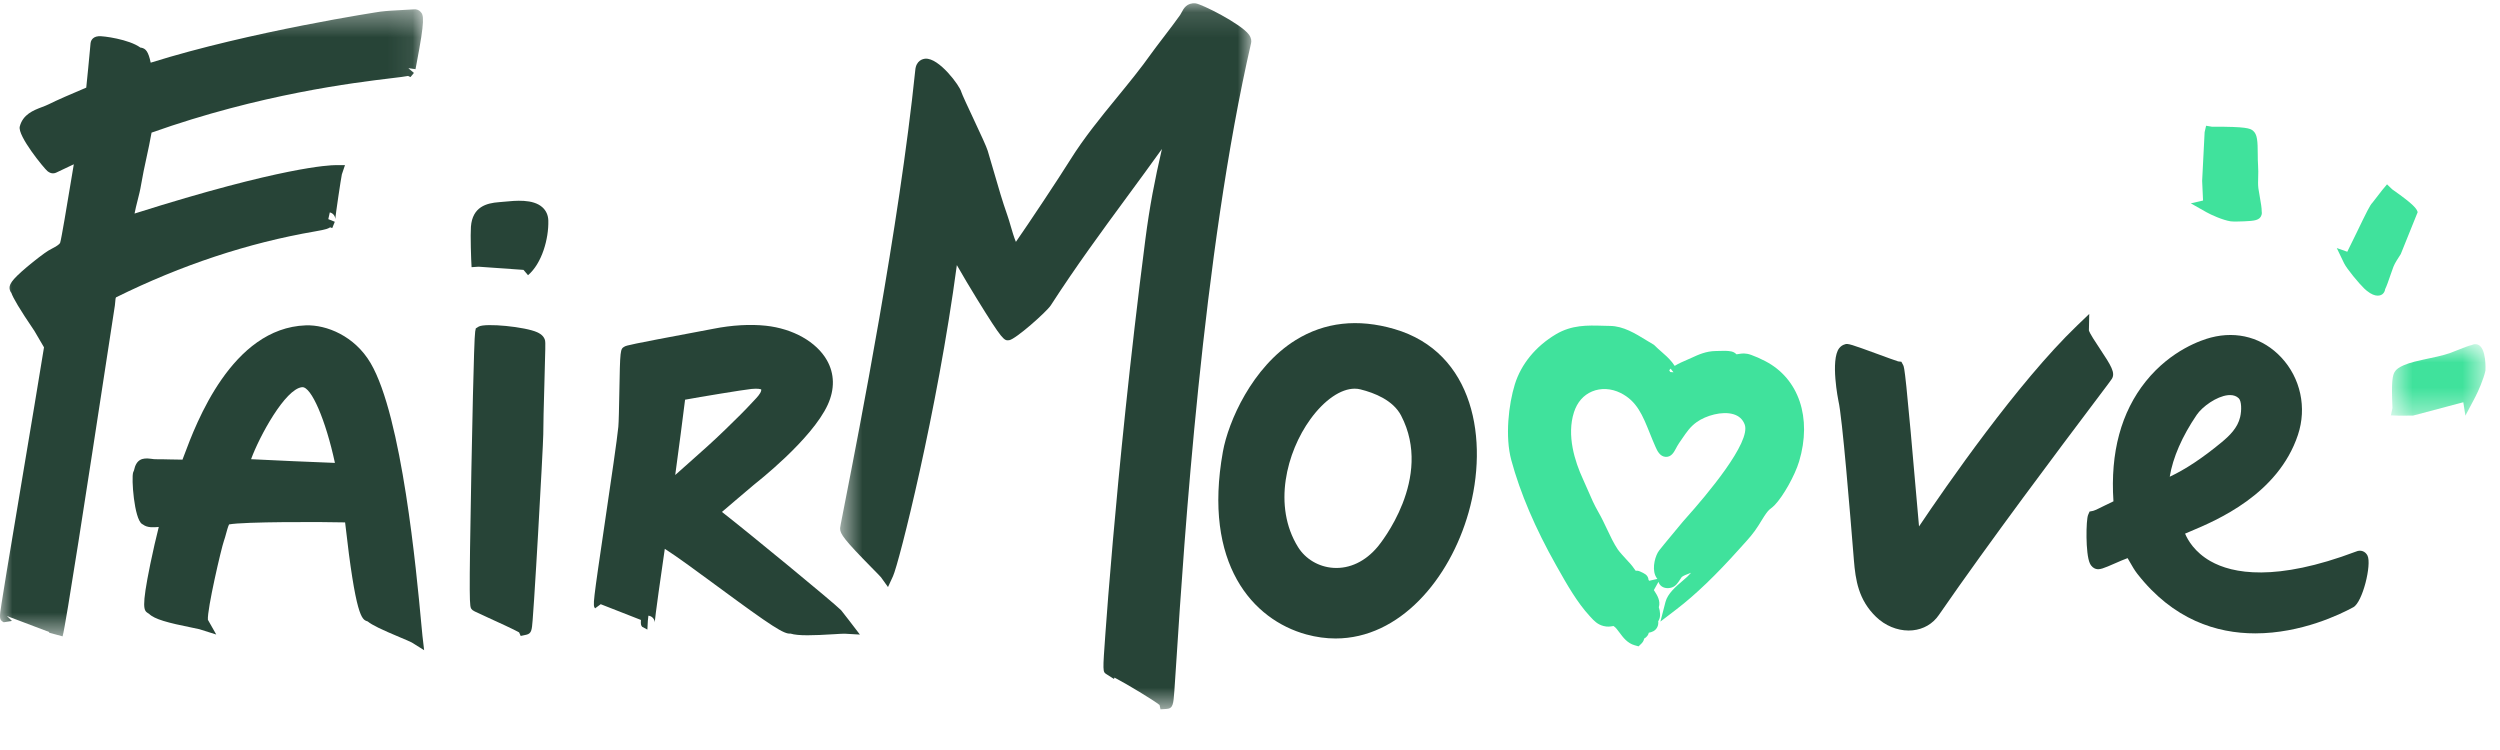
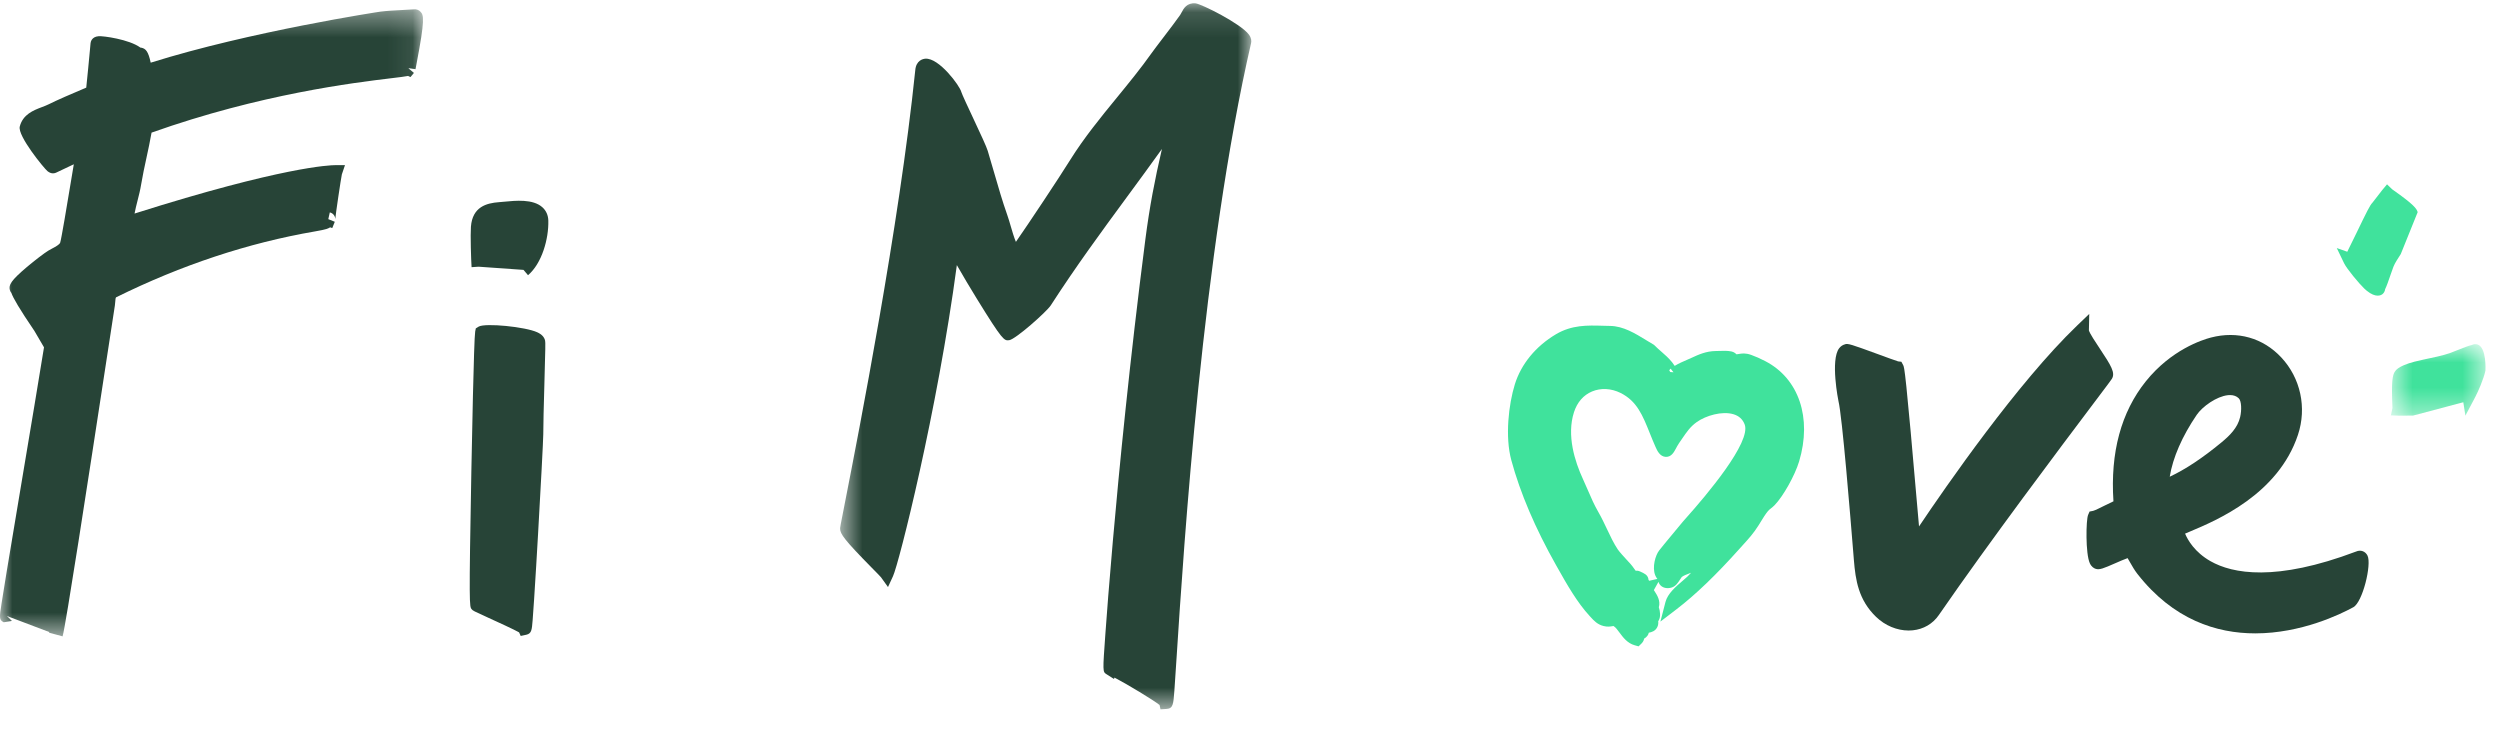
<svg xmlns="http://www.w3.org/2000/svg" width="100" height="30" viewBox="0 0 100 30" fill="none">
  <mask id="mask0" mask-type="alpha" maskUnits="userSpaceOnUse" x="0" y="0" width="17" height="26">
    <path fill-rule="evenodd" clip-rule="evenodd" d="M0 0.372H16.921V25.455H0V0.372Z" fill="white" />
  </mask>
  <g mask="url(#mask0)">
    <path fill-rule="evenodd" clip-rule="evenodd" d="M12.852 9.209C12.873 9.204 12.896 9.199 12.918 9.195C12.998 9.178 13.108 9.155 13.207 9.093L13.29 9.123L13.392 8.871L13.132 8.766L13.192 8.496C13.336 8.528 13.416 8.661 13.41 8.771C13.418 8.62 13.644 7.1 13.674 6.976L13.799 6.606L13.408 6.606C13.208 6.607 11.309 6.665 5.382 8.542C5.415 8.366 5.459 8.194 5.504 8.015C5.556 7.812 5.609 7.603 5.644 7.387C5.703 7.03 5.782 6.666 5.858 6.315C5.929 5.988 6.002 5.65 6.061 5.312C6.061 5.31 6.061 5.307 6.062 5.305C10.421 3.758 14.19 3.305 15.644 3.13C15.997 3.087 16.199 3.063 16.323 3.038L16.419 3.083L16.558 2.917C16.558 2.917 16.558 2.917 16.558 2.917L16.343 2.737V2.737L16.347 2.728L16.621 2.767C16.625 2.741 16.64 2.664 16.661 2.554C17.005 0.755 16.954 0.607 16.814 0.464C16.75 0.398 16.659 0.364 16.568 0.373C16.418 0.384 16.259 0.392 16.099 0.4C15.793 0.416 15.476 0.433 15.22 0.465C15.174 0.47 10.028 1.253 6.028 2.507C5.935 2.058 5.826 1.946 5.662 1.91C5.647 1.907 5.631 1.904 5.615 1.903C5.164 1.572 4.118 1.432 3.945 1.448C3.661 1.471 3.626 1.686 3.622 1.729L3.594 2.033C3.559 2.402 3.505 2.992 3.45 3.505C2.839 3.761 2.262 4.014 1.953 4.169C1.868 4.211 1.773 4.248 1.672 4.286C1.336 4.414 0.918 4.574 0.791 5.06C0.694 5.432 1.764 6.736 1.899 6.846C1.982 6.913 2.058 6.934 2.121 6.934C2.175 6.934 2.219 6.919 2.249 6.904C2.484 6.789 2.718 6.679 2.952 6.571C2.917 6.779 2.882 6.991 2.847 7.201C2.673 8.251 2.456 9.558 2.407 9.707C2.376 9.785 2.229 9.864 2.098 9.934C2.041 9.964 1.985 9.994 1.934 10.025C1.774 10.122 1.388 10.417 1.074 10.682C0.429 11.227 0.342 11.405 0.393 11.597C0.405 11.642 0.426 11.683 0.454 11.716C0.532 11.931 0.768 12.34 1.378 13.24L1.76 13.893C1.562 15.125 1.213 17.204 0.914 18.988C0.675 20.41 0.441 21.809 0.269 22.854C0.183 23.377 0.112 23.812 0.065 24.117C-0.027 24.717 -0.04 24.794 0.15 24.891L0.477 24.838L0.278 24.641L0.278 24.64C0.278 24.64 0.278 24.642 0.278 24.641L1.97 25.282C1.968 25.291 1.965 25.301 1.963 25.308L2.233 25.381H2.233L2.504 25.455C2.64 24.955 3.454 19.674 4.315 14.043C4.466 13.052 4.575 12.336 4.595 12.219C4.604 12.164 4.608 12.106 4.612 12.05C4.616 12 4.621 11.918 4.641 11.894C7.254 10.601 9.933 9.714 12.603 9.256C12.734 9.233 12.806 9.221 12.852 9.209Z" fill="#274437" />
  </g>
  <path fill-rule="evenodd" clip-rule="evenodd" d="M21.494 13.293C21.018 13.071 19.419 12.914 19.149 13.063L19.032 13.136L19.007 13.265C18.955 13.542 18.871 17.97 18.854 18.855C18.755 24.233 18.778 24.262 18.865 24.366C18.918 24.43 18.918 24.43 19.537 24.712C19.908 24.881 20.573 25.185 20.764 25.295L20.828 25.438L21.051 25.39C21.263 25.343 21.274 25.199 21.305 24.815C21.322 24.609 21.342 24.315 21.365 23.962C21.419 23.142 21.48 22.1 21.522 21.369C21.623 19.617 21.733 17.546 21.731 17.374C21.728 17.071 21.753 16.171 21.775 15.377C21.818 13.874 21.819 13.705 21.805 13.632C21.777 13.49 21.673 13.376 21.494 13.293Z" fill="#274437" />
-   <path fill-rule="evenodd" clip-rule="evenodd" d="M27.403 15.988C27.972 15.882 29.735 15.591 30.058 15.558C30.327 15.531 30.425 15.566 30.451 15.579C30.452 15.587 30.451 15.602 30.447 15.625C30.423 15.745 30.282 15.894 30.158 16.025C30.128 16.056 30.099 16.086 30.072 16.116C29.778 16.437 29.444 16.762 29.121 17.076L28.999 17.195C28.54 17.643 28.048 18.078 27.573 18.499C27.387 18.664 27.198 18.831 27.009 19C27.143 18.038 27.334 16.54 27.403 15.988ZM33.654 24.421L33.636 24.401C33.318 24.083 29.962 21.324 28.878 20.477C29.01 20.365 29.201 20.202 29.484 19.96C29.779 19.709 30.145 19.396 30.192 19.36C30.214 19.343 32.471 17.589 33.111 16.187C33.395 15.563 33.383 14.948 33.075 14.407C32.657 13.674 31.722 13.146 30.634 13.029C30.012 12.962 29.271 13.005 28.546 13.149C28.448 13.169 28.178 13.219 27.829 13.285C25.218 13.774 25.065 13.817 24.986 13.861C24.805 13.963 24.805 13.963 24.772 15.767C24.762 16.318 24.751 16.887 24.733 17.075C24.684 17.578 24.446 19.195 24.215 20.76C23.708 24.204 23.708 24.204 23.803 24.334L24.029 24.168L25.637 24.798C25.624 24.989 25.645 25.017 25.685 25.071L25.895 25.184L25.91 24.904H25.91H25.91L25.914 24.828C25.918 24.78 25.926 24.711 25.936 24.627C26.091 24.642 26.193 24.78 26.188 24.9C26.194 24.751 26.466 22.784 26.592 21.953C27.062 22.249 27.977 22.924 28.686 23.446C30.913 25.088 31.366 25.371 31.623 25.344C31.777 25.392 31.998 25.411 32.303 25.411C32.583 25.411 32.934 25.395 33.368 25.368C33.55 25.357 33.738 25.345 33.787 25.348L34.396 25.383L33.961 24.814C33.862 24.685 33.76 24.551 33.654 24.421Z" fill="#274437" />
-   <path fill-rule="evenodd" clip-rule="evenodd" d="M13.397 18.516C12.637 18.489 10.806 18.408 10.043 18.368C10.374 17.459 11.408 15.555 12.083 15.487C12.451 15.452 13.029 16.807 13.397 18.516ZM16.85 24.933C16.66 22.886 16.081 16.657 14.822 14.52C14.186 13.44 13.062 12.985 12.232 13.014C9.268 13.118 7.839 16.942 7.37 18.2C7.345 18.265 7.32 18.332 7.299 18.386C7.158 18.386 6.936 18.381 6.786 18.377C6.574 18.372 6.391 18.367 6.298 18.37C6.198 18.374 6.115 18.362 6.035 18.351C5.697 18.304 5.451 18.368 5.358 18.821C5.346 18.842 5.335 18.865 5.327 18.892C5.248 19.126 5.367 20.749 5.679 20.958C5.692 20.968 5.707 20.976 5.721 20.982C5.89 21.114 6.138 21.097 6.351 21.078C6.25 21.469 6.115 22.064 6.013 22.558C5.646 24.346 5.755 24.418 5.92 24.528C5.931 24.536 5.944 24.543 5.957 24.549C6.177 24.77 6.72 24.913 7.672 25.104C7.797 25.129 7.939 25.157 7.971 25.167L8.65 25.381L8.316 24.792C8.281 24.387 8.854 21.917 8.959 21.628C8.99 21.544 9.015 21.45 9.042 21.35C9.076 21.226 9.115 21.079 9.162 20.977C9.738 20.865 12.895 20.872 13.804 20.896C14.229 24.687 14.478 24.776 14.68 24.848C14.689 24.852 14.698 24.855 14.707 24.857C14.885 25.004 15.25 25.178 16.01 25.497C16.195 25.575 16.424 25.671 16.472 25.7L16.965 26.008L16.898 25.43C16.888 25.344 16.872 25.173 16.85 24.933Z" fill="#274437" />
  <mask id="mask1" mask-type="alpha" maskUnits="userSpaceOnUse" x="33" y="0" width="18" height="29">
    <path fill-rule="evenodd" clip-rule="evenodd" d="M33.604 0.131H50.052V28.373H33.604V0.131Z" fill="white" />
  </mask>
  <g mask="url(#mask1)">
    <path fill-rule="evenodd" clip-rule="evenodd" d="M49.958 1.386C49.641 0.95 48.054 0.154 47.82 0.134C47.471 0.103 47.342 0.349 47.273 0.481C47.252 0.522 47.231 0.561 47.206 0.599C47.096 0.762 46.79 1.164 46.52 1.518C46.318 1.783 46.143 2.012 46.068 2.119C45.636 2.73 45.149 3.325 44.678 3.901C44.031 4.692 43.361 5.51 42.806 6.4C42.334 7.156 41.141 8.95 40.636 9.675C40.556 9.483 40.489 9.253 40.427 9.039C40.382 8.884 40.339 8.737 40.292 8.604C40.097 8.054 39.933 7.485 39.774 6.935C39.688 6.635 39.601 6.334 39.509 6.033C39.457 5.862 39.247 5.41 38.933 4.74C38.742 4.333 38.481 3.776 38.453 3.679C38.393 3.432 37.558 2.302 37.011 2.348C36.924 2.355 36.641 2.41 36.61 2.815C35.971 9.029 34.337 17.356 33.8 20.093C33.609 21.063 33.604 21.095 33.604 21.147C33.605 21.359 33.78 21.602 34.877 22.716C35.033 22.874 35.21 23.053 35.24 23.091L35.52 23.482L35.721 23.046C35.956 22.537 37.492 16.462 38.274 10.604C38.511 11.021 38.802 11.508 39.064 11.934C40.113 13.637 40.166 13.632 40.366 13.608C40.617 13.579 41.867 12.469 42.031 12.215C43.044 10.647 44.039 9.293 45.092 7.86C45.546 7.243 46.009 6.613 46.477 5.959C46.189 7.198 45.982 8.28 45.815 9.573C45.187 14.447 44.761 18.826 44.514 21.641C44.367 23.314 44.271 24.578 44.216 25.344C44.106 26.871 44.106 26.871 44.259 26.968L44.56 27.159L44.579 27.103C45.073 27.36 46.139 28.004 46.383 28.2L46.42 28.373L46.665 28.357C46.923 28.339 46.935 28.174 46.975 27.628C46.998 27.323 47.027 26.875 47.063 26.309C47.349 21.878 48.108 10.108 50.043 1.727C50.061 1.65 50.061 1.528 49.958 1.386Z" fill="#274437" />
  </g>
  <path fill-rule="evenodd" clip-rule="evenodd" d="M20.139 8.071C20.071 8.077 20.009 8.083 19.956 8.087C19.466 8.124 18.896 8.269 18.837 9.071C18.812 9.402 18.843 10.388 18.863 10.687L19.143 10.668L20.94 10.795L21.121 11.008C21.677 10.535 21.951 9.553 21.933 8.827C21.928 8.609 21.845 8.423 21.692 8.288C21.316 7.955 20.636 8.022 20.139 8.071Z" fill="#274437" />
-   <path fill-rule="evenodd" clip-rule="evenodd" d="M88.086 7.234C88.099 7.493 88.116 7.82 88.122 8.021L87.632 8.134L88.257 8.488C88.438 8.591 88.908 8.804 89.224 8.853C89.322 8.868 89.658 8.858 89.768 8.853C90.177 8.835 90.393 8.816 90.462 8.597C90.475 8.553 90.479 8.502 90.468 8.452C90.47 8.328 90.439 8.135 90.377 7.783C90.358 7.675 90.342 7.582 90.335 7.532C90.318 7.39 90.322 7.242 90.327 7.086C90.331 6.935 90.336 6.779 90.322 6.607C90.312 6.478 90.311 6.318 90.31 6.164C90.307 5.65 90.297 5.375 90.119 5.227C90.005 5.132 89.826 5.065 88.547 5.069C88.52 5.07 88.498 5.07 88.484 5.07L88.244 5.03L88.185 5.287" fill="#40E29C" />
  <path fill-rule="evenodd" clip-rule="evenodd" d="M96.707 8.486C96.668 8.351 96.567 8.191 95.719 7.595L95.684 7.57L95.481 7.373L95.287 7.606C95.258 7.641 94.994 7.982 94.895 8.111C94.797 8.208 94.665 8.481 94.253 9.332C94.129 9.587 93.985 9.885 93.891 10.07L93.471 9.922L93.765 10.533C93.871 10.752 94.365 11.346 94.57 11.541C94.606 11.575 94.641 11.606 94.674 11.633C95.034 11.923 95.237 11.812 95.295 11.768C95.353 11.723 95.396 11.652 95.405 11.568C95.463 11.452 95.531 11.261 95.644 10.931C95.683 10.82 95.716 10.723 95.736 10.673C95.794 10.526 95.909 10.349 96.031 10.162" fill="#40E29C" />
  <mask id="mask2" mask-type="alpha" maskUnits="userSpaceOnUse" x="95" y="13" width="5" height="4">
    <path fill-rule="evenodd" clip-rule="evenodd" d="M95.636 13.766H99.421V16.627H95.636V13.766Z" fill="white" />
  </mask>
  <g mask="url(#mask2)">
    <path fill-rule="evenodd" clip-rule="evenodd" d="M98.533 16.09L98.616 16.627L99.011 15.88C99.12 15.674 99.351 15.152 99.418 14.821C99.42 14.813 99.467 13.901 99.105 13.781C99.035 13.758 98.95 13.761 98.874 13.8C98.746 13.828 98.558 13.902 98.236 14.03C98.129 14.072 98.037 14.109 97.989 14.126C97.716 14.22 97.33 14.303 96.892 14.394C95.999 14.579 95.854 14.781 95.8 14.857C95.699 14.996 95.653 15.26 95.696 16.252C95.697 16.28 95.698 16.303 95.698 16.32L95.636 16.615L95.969 16.627C96.011 16.628 96.352 16.626 96.519 16.624" fill="#40E29C" />
  </g>
  <path fill-rule="evenodd" clip-rule="evenodd" d="M66.419 21.953L66.368 22.017C66.216 22.207 66.079 22.689 66.209 23.012C66.231 23.066 66.26 23.114 66.295 23.157L65.966 23.231C65.958 23.217 65.95 23.204 65.94 23.191C65.938 23.166 65.933 23.145 65.929 23.129C65.887 22.989 65.78 22.94 65.603 22.859C65.536 22.828 65.474 22.824 65.425 22.828L65.296 22.65C65.248 22.586 65.187 22.52 65.133 22.463L65.067 22.391C64.963 22.278 64.771 22.067 64.713 21.98C64.547 21.732 64.416 21.454 64.278 21.161C64.174 20.94 64.066 20.712 63.941 20.494C63.761 20.18 63.653 19.93 63.529 19.64C63.466 19.493 63.4 19.339 63.319 19.166C62.991 18.455 62.661 17.414 62.959 16.488C63.088 16.09 63.337 15.804 63.681 15.659C64.033 15.511 64.449 15.532 64.823 15.718C65.476 16.043 65.704 16.61 65.992 17.327C66.063 17.503 66.136 17.686 66.22 17.874C66.285 18.021 66.395 18.267 66.633 18.275C66.85 18.282 66.954 18.096 67.034 17.945C67.069 17.879 67.109 17.803 67.159 17.73C67.2 17.672 67.238 17.616 67.275 17.561C67.47 17.275 67.61 17.068 67.871 16.882C68.236 16.622 68.885 16.434 69.338 16.569C69.558 16.635 69.705 16.768 69.786 16.975C70.062 17.681 68.245 19.824 67.451 20.712C67.381 20.791 67.332 20.846 67.31 20.873C67.209 20.995 67.108 21.116 67.007 21.237C66.861 21.412 66.715 21.587 66.571 21.764C66.52 21.827 66.47 21.89 66.419 21.953ZM66.939 14.891L66.811 14.881C66.798 14.859 66.785 14.838 66.771 14.815C66.787 14.787 66.806 14.761 66.826 14.746L66.939 14.891ZM70.611 14.446C70.402 14.338 70.222 14.258 70.047 14.196C69.817 14.114 69.674 14.138 69.547 14.16C69.518 14.165 69.49 14.169 69.461 14.173C69.42 14.134 69.355 14.078 69.256 14.058C69.099 14.025 68.917 14.032 68.757 14.038C68.712 14.039 68.67 14.041 68.63 14.041C68.242 14.046 67.945 14.183 67.658 14.315C67.605 14.339 67.549 14.363 67.491 14.389C67.328 14.459 67.15 14.536 66.987 14.635C66.955 14.585 66.92 14.535 66.886 14.493C66.742 14.316 66.598 14.191 66.459 14.07C66.371 13.994 66.281 13.915 66.187 13.821L66.161 13.795L66.129 13.776C66.04 13.724 65.951 13.669 65.86 13.614C65.404 13.334 64.933 13.045 64.406 13.037C64.306 13.036 64.208 13.033 64.111 13.03C63.503 13.012 62.875 12.993 62.238 13.37C61.431 13.849 60.847 14.56 60.594 15.372C60.346 16.171 60.196 17.462 60.453 18.409C60.808 19.72 61.411 21.133 62.245 22.611L62.304 22.715C62.669 23.364 63.084 24.099 63.594 24.649L63.633 24.691C63.757 24.827 63.897 24.98 64.141 25.041C64.299 25.081 64.415 25.061 64.492 25.048C64.509 25.045 64.533 25.041 64.535 25.04C64.535 25.04 64.54 25.042 64.551 25.048C64.627 25.095 64.703 25.198 64.783 25.307C64.922 25.495 65.095 25.729 65.388 25.811L65.543 25.854L65.658 25.742C65.696 25.705 65.75 25.638 65.768 25.542C65.818 25.516 65.862 25.479 65.898 25.429C65.916 25.404 65.94 25.362 65.953 25.308C66.07 25.287 66.208 25.242 66.286 25.095C66.329 25.014 66.338 24.93 66.328 24.849C66.336 24.838 66.344 24.825 66.351 24.812C66.431 24.669 66.409 24.455 66.353 24.29C66.432 24.035 66.277 23.794 66.195 23.668C66.183 23.648 66.167 23.624 66.154 23.603L66.339 23.273C66.353 23.32 66.374 23.356 66.39 23.378C66.489 23.514 66.678 23.561 66.873 23.499C67.029 23.449 67.121 23.307 67.201 23.183C67.225 23.146 67.261 23.09 67.271 23.079C67.35 23.02 67.463 22.978 67.581 22.934C67.602 22.927 67.623 22.919 67.644 22.911C67.595 22.965 67.545 23.017 67.493 23.067C67.444 23.115 67.38 23.169 67.31 23.228C67.041 23.457 66.706 23.741 66.619 24.079L66.416 24.864L67.06 24.371C67.82 23.789 68.643 22.999 69.576 21.956C69.626 21.899 69.675 21.846 69.722 21.794C69.948 21.545 70.144 21.33 70.34 21.017C70.367 20.974 70.395 20.929 70.423 20.883C70.518 20.728 70.616 20.567 70.718 20.444C70.754 20.401 70.787 20.375 70.832 20.34C70.875 20.307 70.927 20.266 70.984 20.207C71.33 19.85 71.797 19.015 71.965 18.456C72.487 16.715 71.955 15.142 70.611 14.446Z" fill="#40E29C" />
  <path fill-rule="evenodd" clip-rule="evenodd" d="M89.606 16.683C89.504 17.116 89.184 17.428 88.853 17.701C88.099 18.323 87.419 18.774 86.789 19.069C86.915 18.303 87.283 17.456 87.868 16.595C88.095 16.261 88.664 15.855 89.117 15.807C89.147 15.804 89.175 15.803 89.203 15.803C89.346 15.803 89.459 15.845 89.549 15.931C89.663 16.04 89.67 16.408 89.606 16.683ZM94.701 22.226C94.615 22.05 94.425 21.982 94.246 22.061C91.019 23.28 89.298 22.945 88.423 22.449C87.781 22.085 87.507 21.593 87.403 21.345C87.468 21.317 87.543 21.285 87.615 21.255C88.665 20.813 91.124 19.779 91.918 17.394C92.279 16.31 92.024 15.123 91.251 14.297C90.522 13.516 89.497 13.226 88.44 13.501C88.085 13.593 86.845 13.993 85.833 15.253C84.844 16.486 84.408 18.1 84.538 20.053C84.447 20.093 84.334 20.15 84.184 20.224C84.038 20.297 83.794 20.419 83.726 20.434L83.583 20.462L83.525 20.595C83.439 20.789 83.416 22.147 83.593 22.53C83.661 22.677 83.76 22.733 83.832 22.755C83.984 22.8 84.139 22.736 84.609 22.53C84.752 22.467 84.97 22.372 85.104 22.325C85.137 22.378 85.172 22.441 85.202 22.494C85.285 22.64 85.379 22.806 85.493 22.952C86.931 24.793 88.666 25.335 90.211 25.335C92.051 25.335 93.623 24.566 94.104 24.304L94.124 24.294C94.504 24.104 94.873 22.575 94.701 22.226Z" fill="#274437" />
  <path fill-rule="evenodd" clip-rule="evenodd" d="M84.474 15.155C84.623 14.913 84.446 14.628 83.995 13.949C83.832 13.704 83.588 13.336 83.556 13.217L83.57 12.557L83.082 13.025C80.712 15.3 77.848 19.438 76.761 21.057C76.752 20.956 76.743 20.849 76.733 20.738C76.217 14.77 76.178 14.697 76.124 14.598L76.054 14.47L75.926 14.456C75.837 14.43 75.437 14.284 75.114 14.165C74.068 13.783 73.902 13.722 73.792 13.775C73.705 13.799 73.628 13.851 73.568 13.928C73.206 14.395 73.535 16.031 73.539 16.047C73.688 16.648 74.013 20.646 74.135 22.151L74.155 22.398C74.221 23.209 74.339 23.994 75.042 24.674C75.402 25.023 75.88 25.221 76.347 25.221C76.4 25.221 76.454 25.218 76.507 25.213C76.939 25.17 77.31 24.954 77.551 24.605C79.614 21.616 82.421 17.89 83.77 16.099C84.314 15.378 84.444 15.204 84.474 15.155Z" fill="#274437" />
-   <path fill-rule="evenodd" clip-rule="evenodd" d="M55.111 21.866C54.618 22.458 53.984 22.759 53.328 22.714C52.747 22.674 52.222 22.364 51.923 21.885C50.9 20.242 51.462 18.08 52.417 16.766C52.978 15.993 53.636 15.547 54.189 15.547C54.267 15.547 54.344 15.556 54.417 15.575C54.983 15.715 55.724 16.011 56.043 16.62C57.353 19.128 55.203 21.756 55.111 21.866ZM55.773 13.161C54.313 12.736 52.986 12.885 51.827 13.603C50.086 14.682 49.132 16.863 48.916 18.066C48.108 22.558 50.109 24.788 52.251 25.377C52.653 25.487 53.044 25.539 53.424 25.539C55.985 25.539 57.987 23.173 58.744 20.496C59.559 17.617 58.977 14.094 55.773 13.161Z" fill="#274437" />
</svg>